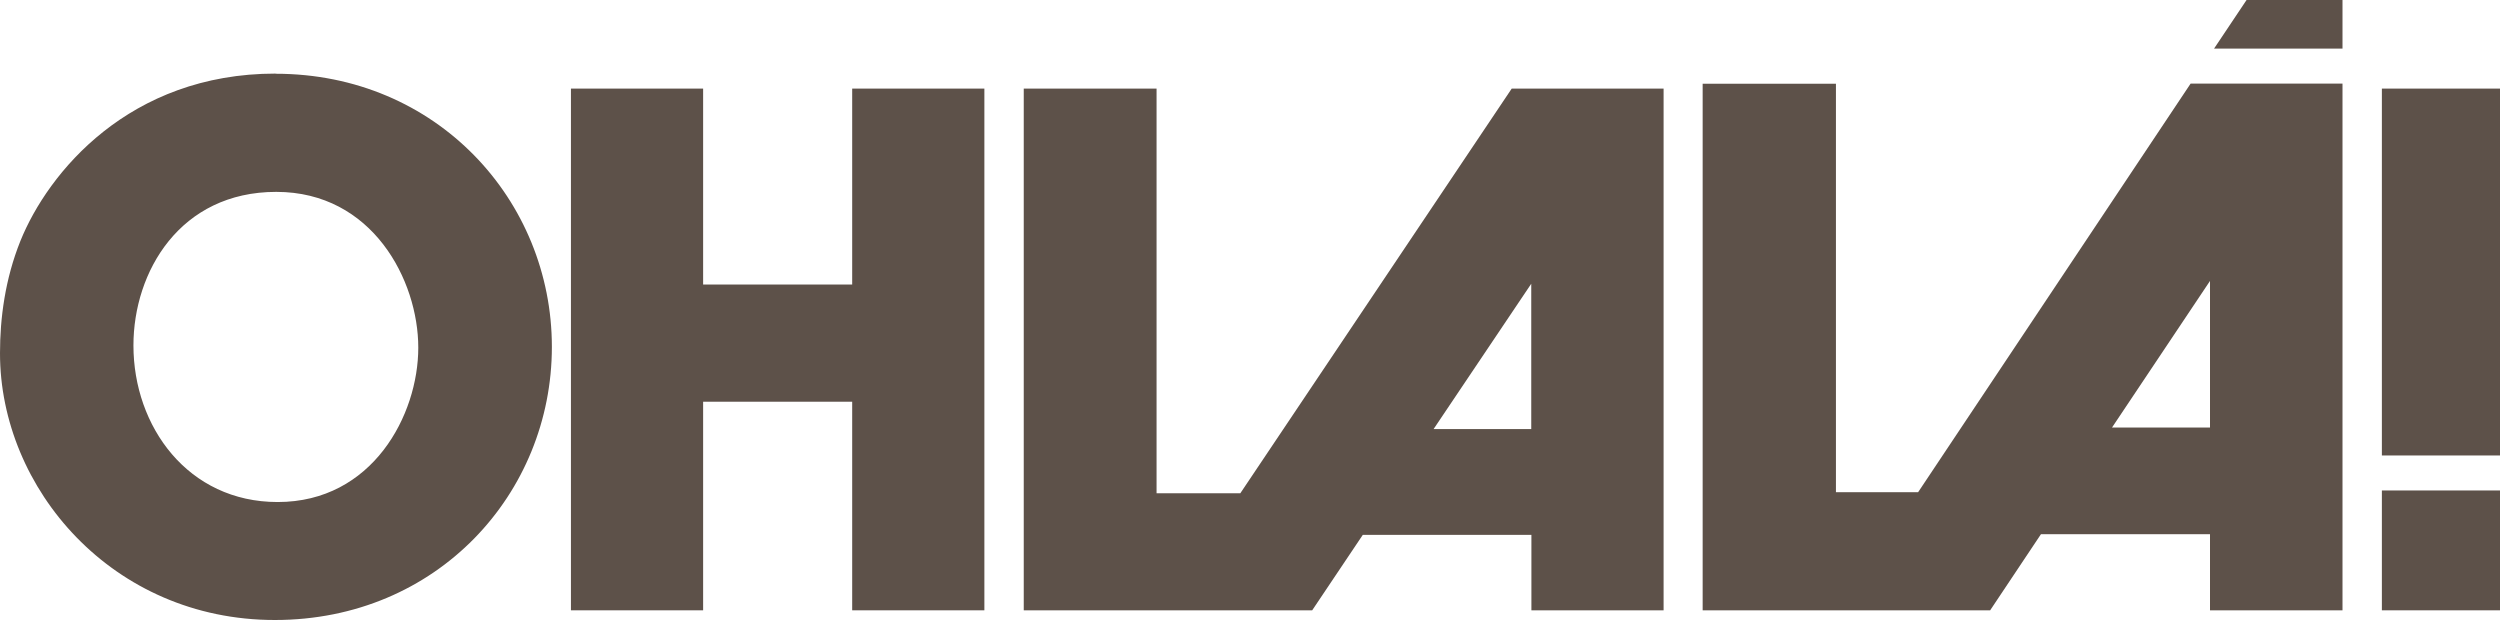
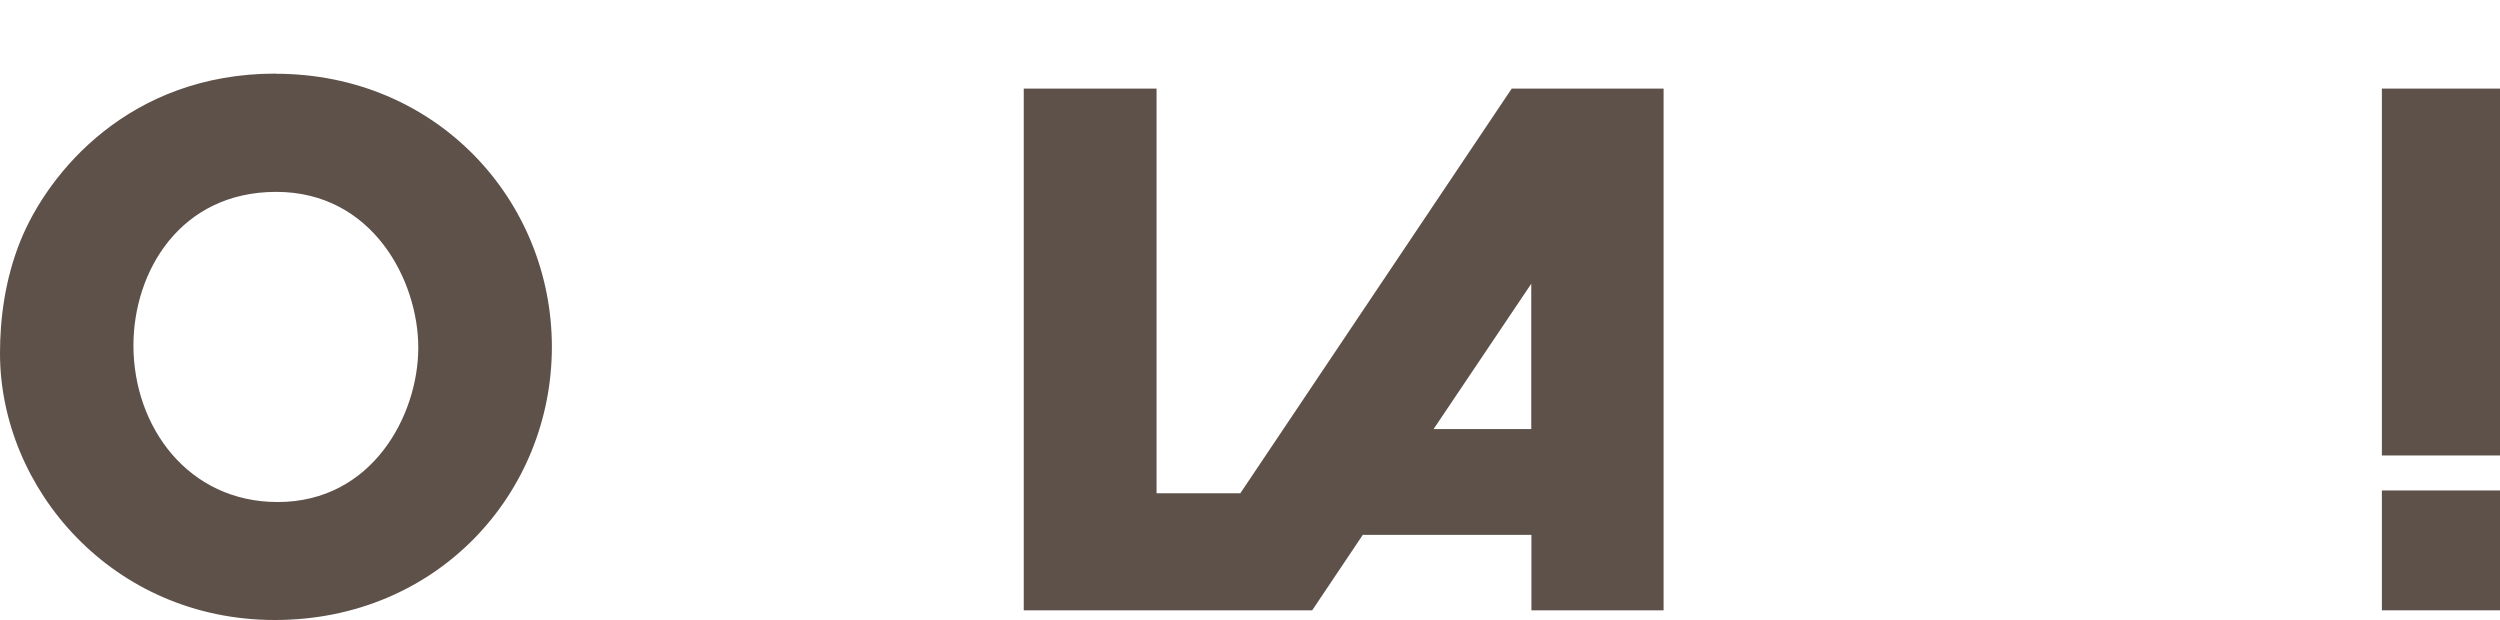
<svg xmlns="http://www.w3.org/2000/svg" id="Capa_2" viewBox="0 0 160 39.69">
  <g id="Capa_1-2">
    <path d="M17.77,32.13c6.06,0,9-5.56,9-9.88s-2.94-9.97-9.09-9.97-9.14,5.1-9.14,9.83c0,5.19,3.49,10.02,9.23,10.02ZM17.64,4.72c10.31,0,17.68,8.1,17.68,17.48s-7.33,17.48-17.73,17.48S0,31.26,0,22.61c0-2.23.32-4.74,1.31-7.2,1.77-4.37,6.96-10.7,16.33-10.7Z" style="fill:#5d5149;" />
-     <path d="M36.54,5.67h8.46v12.54h9.54V5.67h8.46v33.39h-8.46v-13.35h-9.54v13.35h-8.46V5.67Z" style="fill:#5d5149;" />
    <path d="M98,27.46h-6.25l6.25-9.3v9.3ZM96.75,5.67l-17.37,25.9h-5.36V5.67h-8.5v33.39h18.46l3.24-4.83h10.79v4.83h8.46V5.67h-9.71Z" style="fill:#5d5149;" />
    <path d="M160,39.06h-7.56v-7.67h7.56v7.67ZM160,29.15h-7.56V5.67h7.56v23.48Z" style="fill:#5d5149;" />
-     <path d="M141.44,27.36h-6.27l6.27-9.38v9.38ZM122.76,31.5h-5.26V5.36h-8.53v33.7h18.4l3.25-4.87h10.82v4.87h8.48V5.35h-9.72l-17.44,26.15ZM143.78,0l-2.08,3.11h8.22V0h-6.14Z" style="fill:#5d5149;" />
  </g>
</svg>